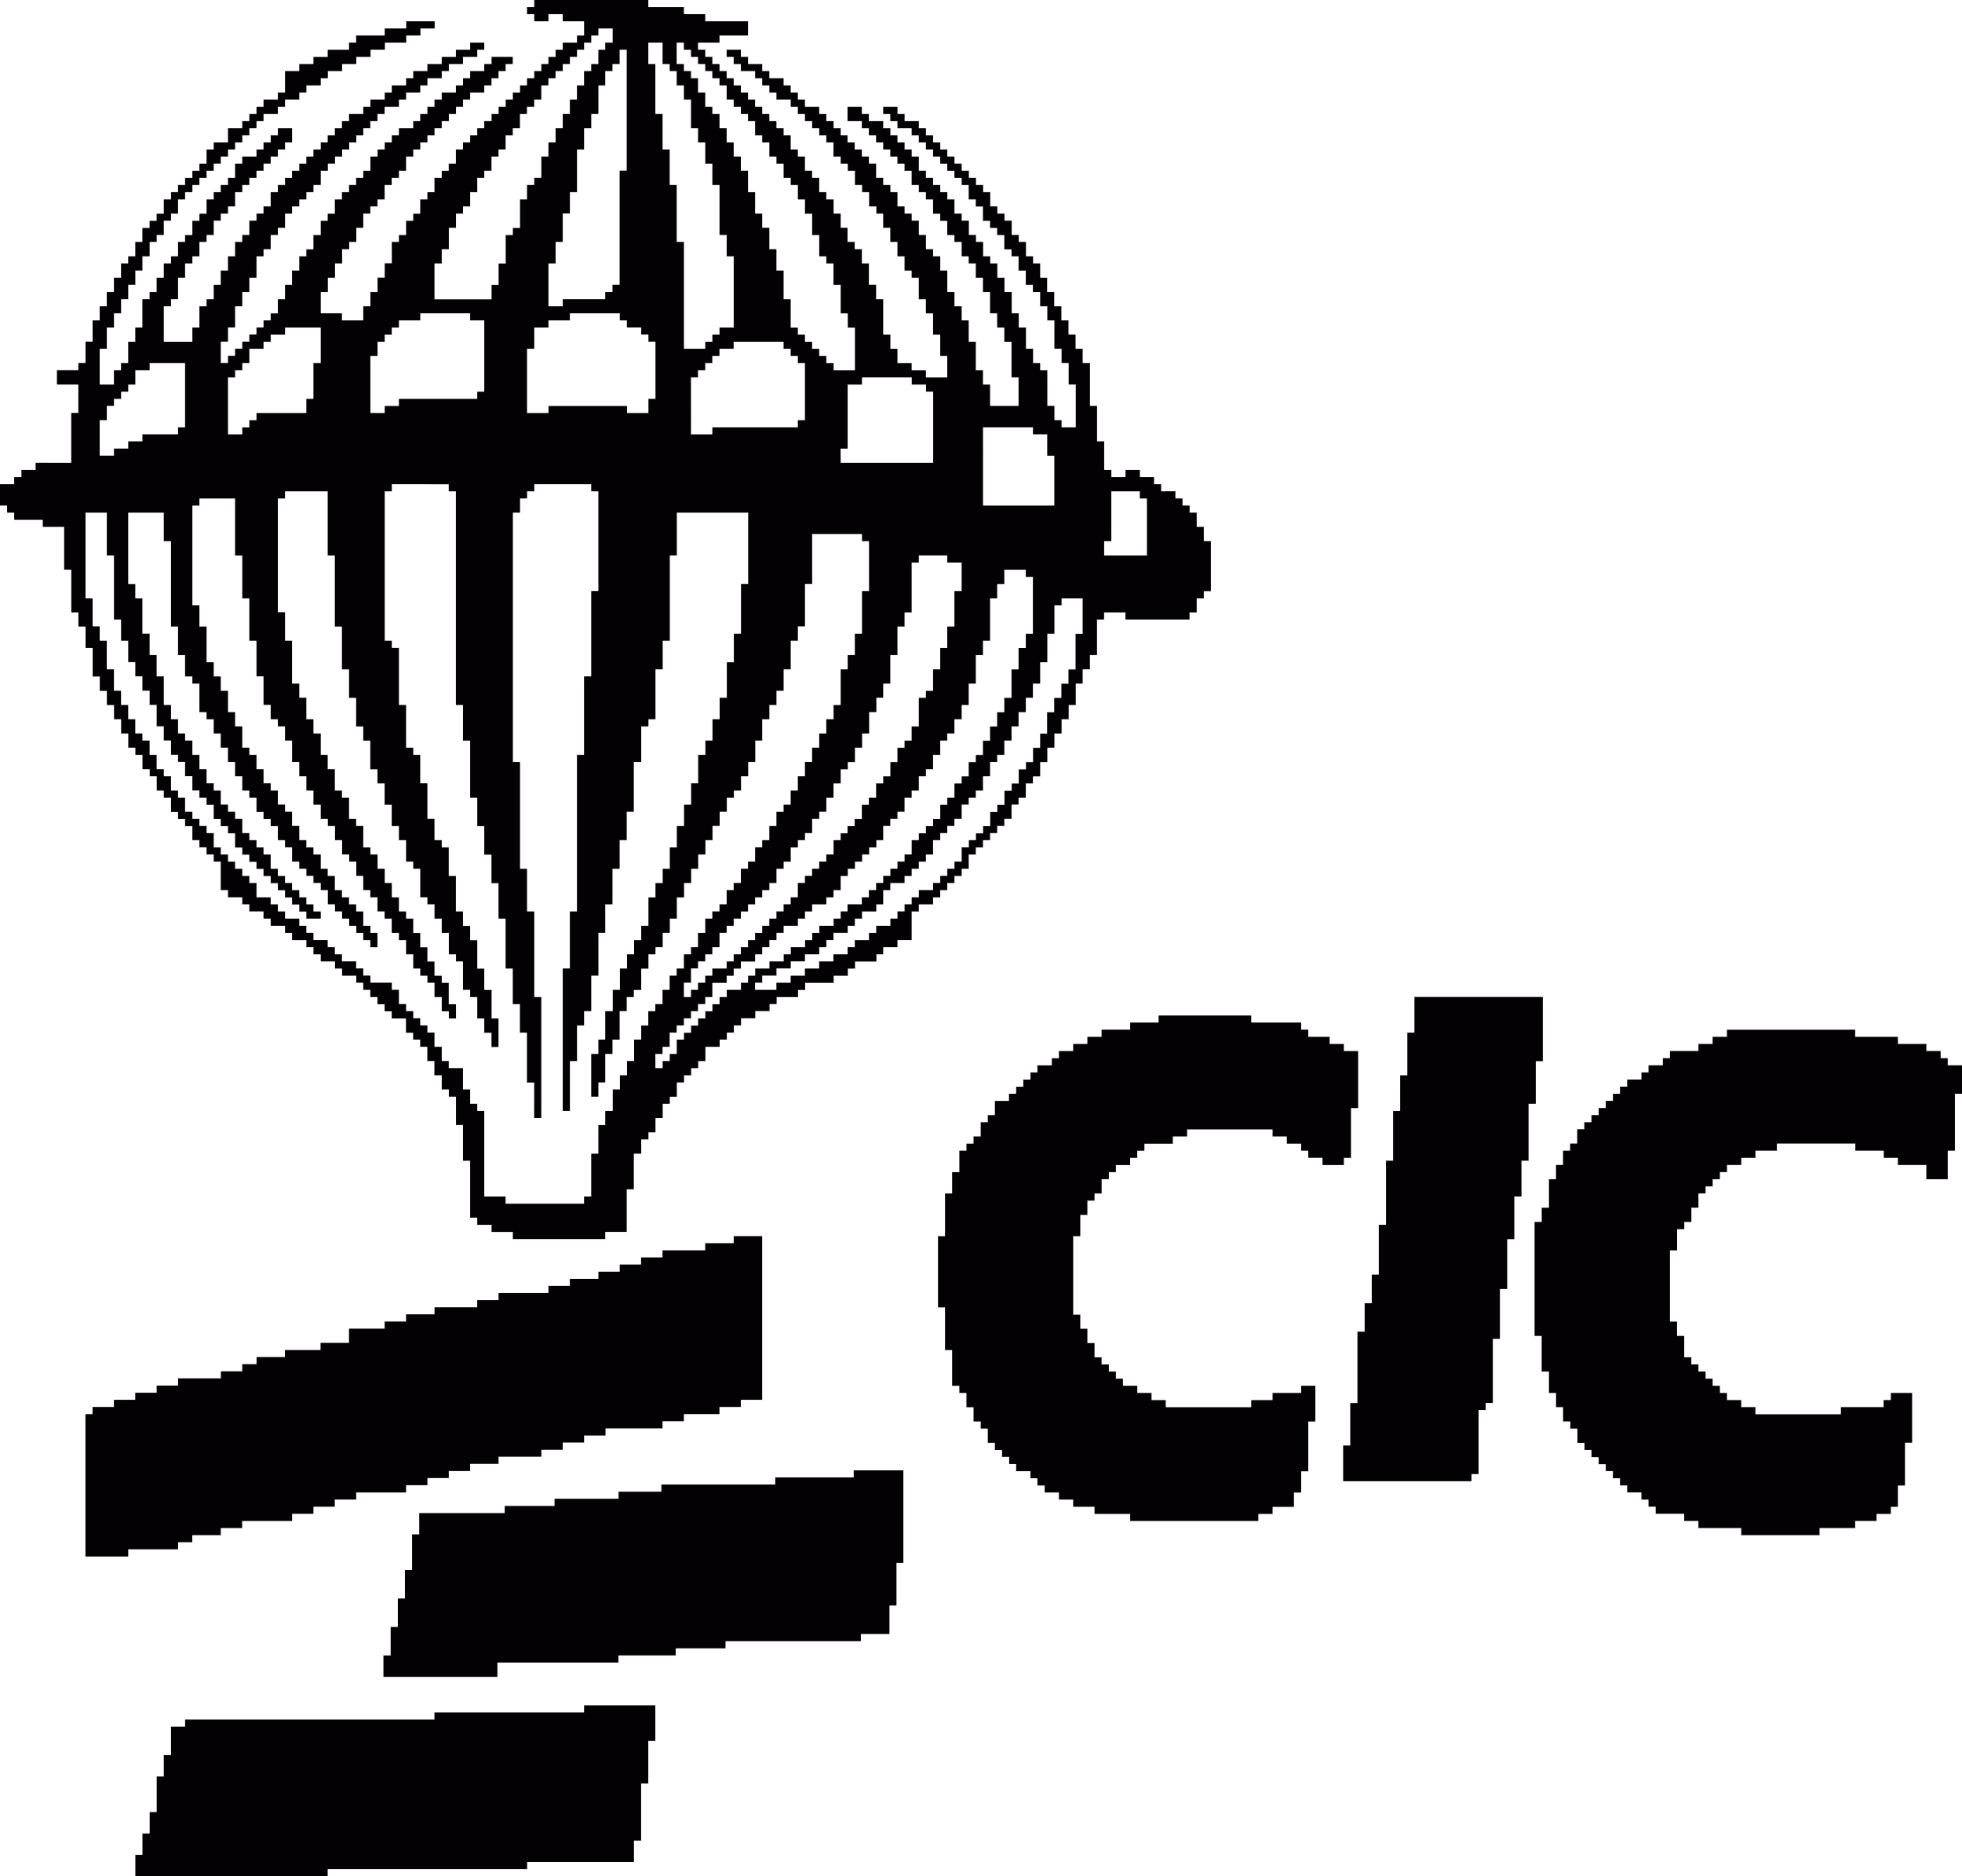
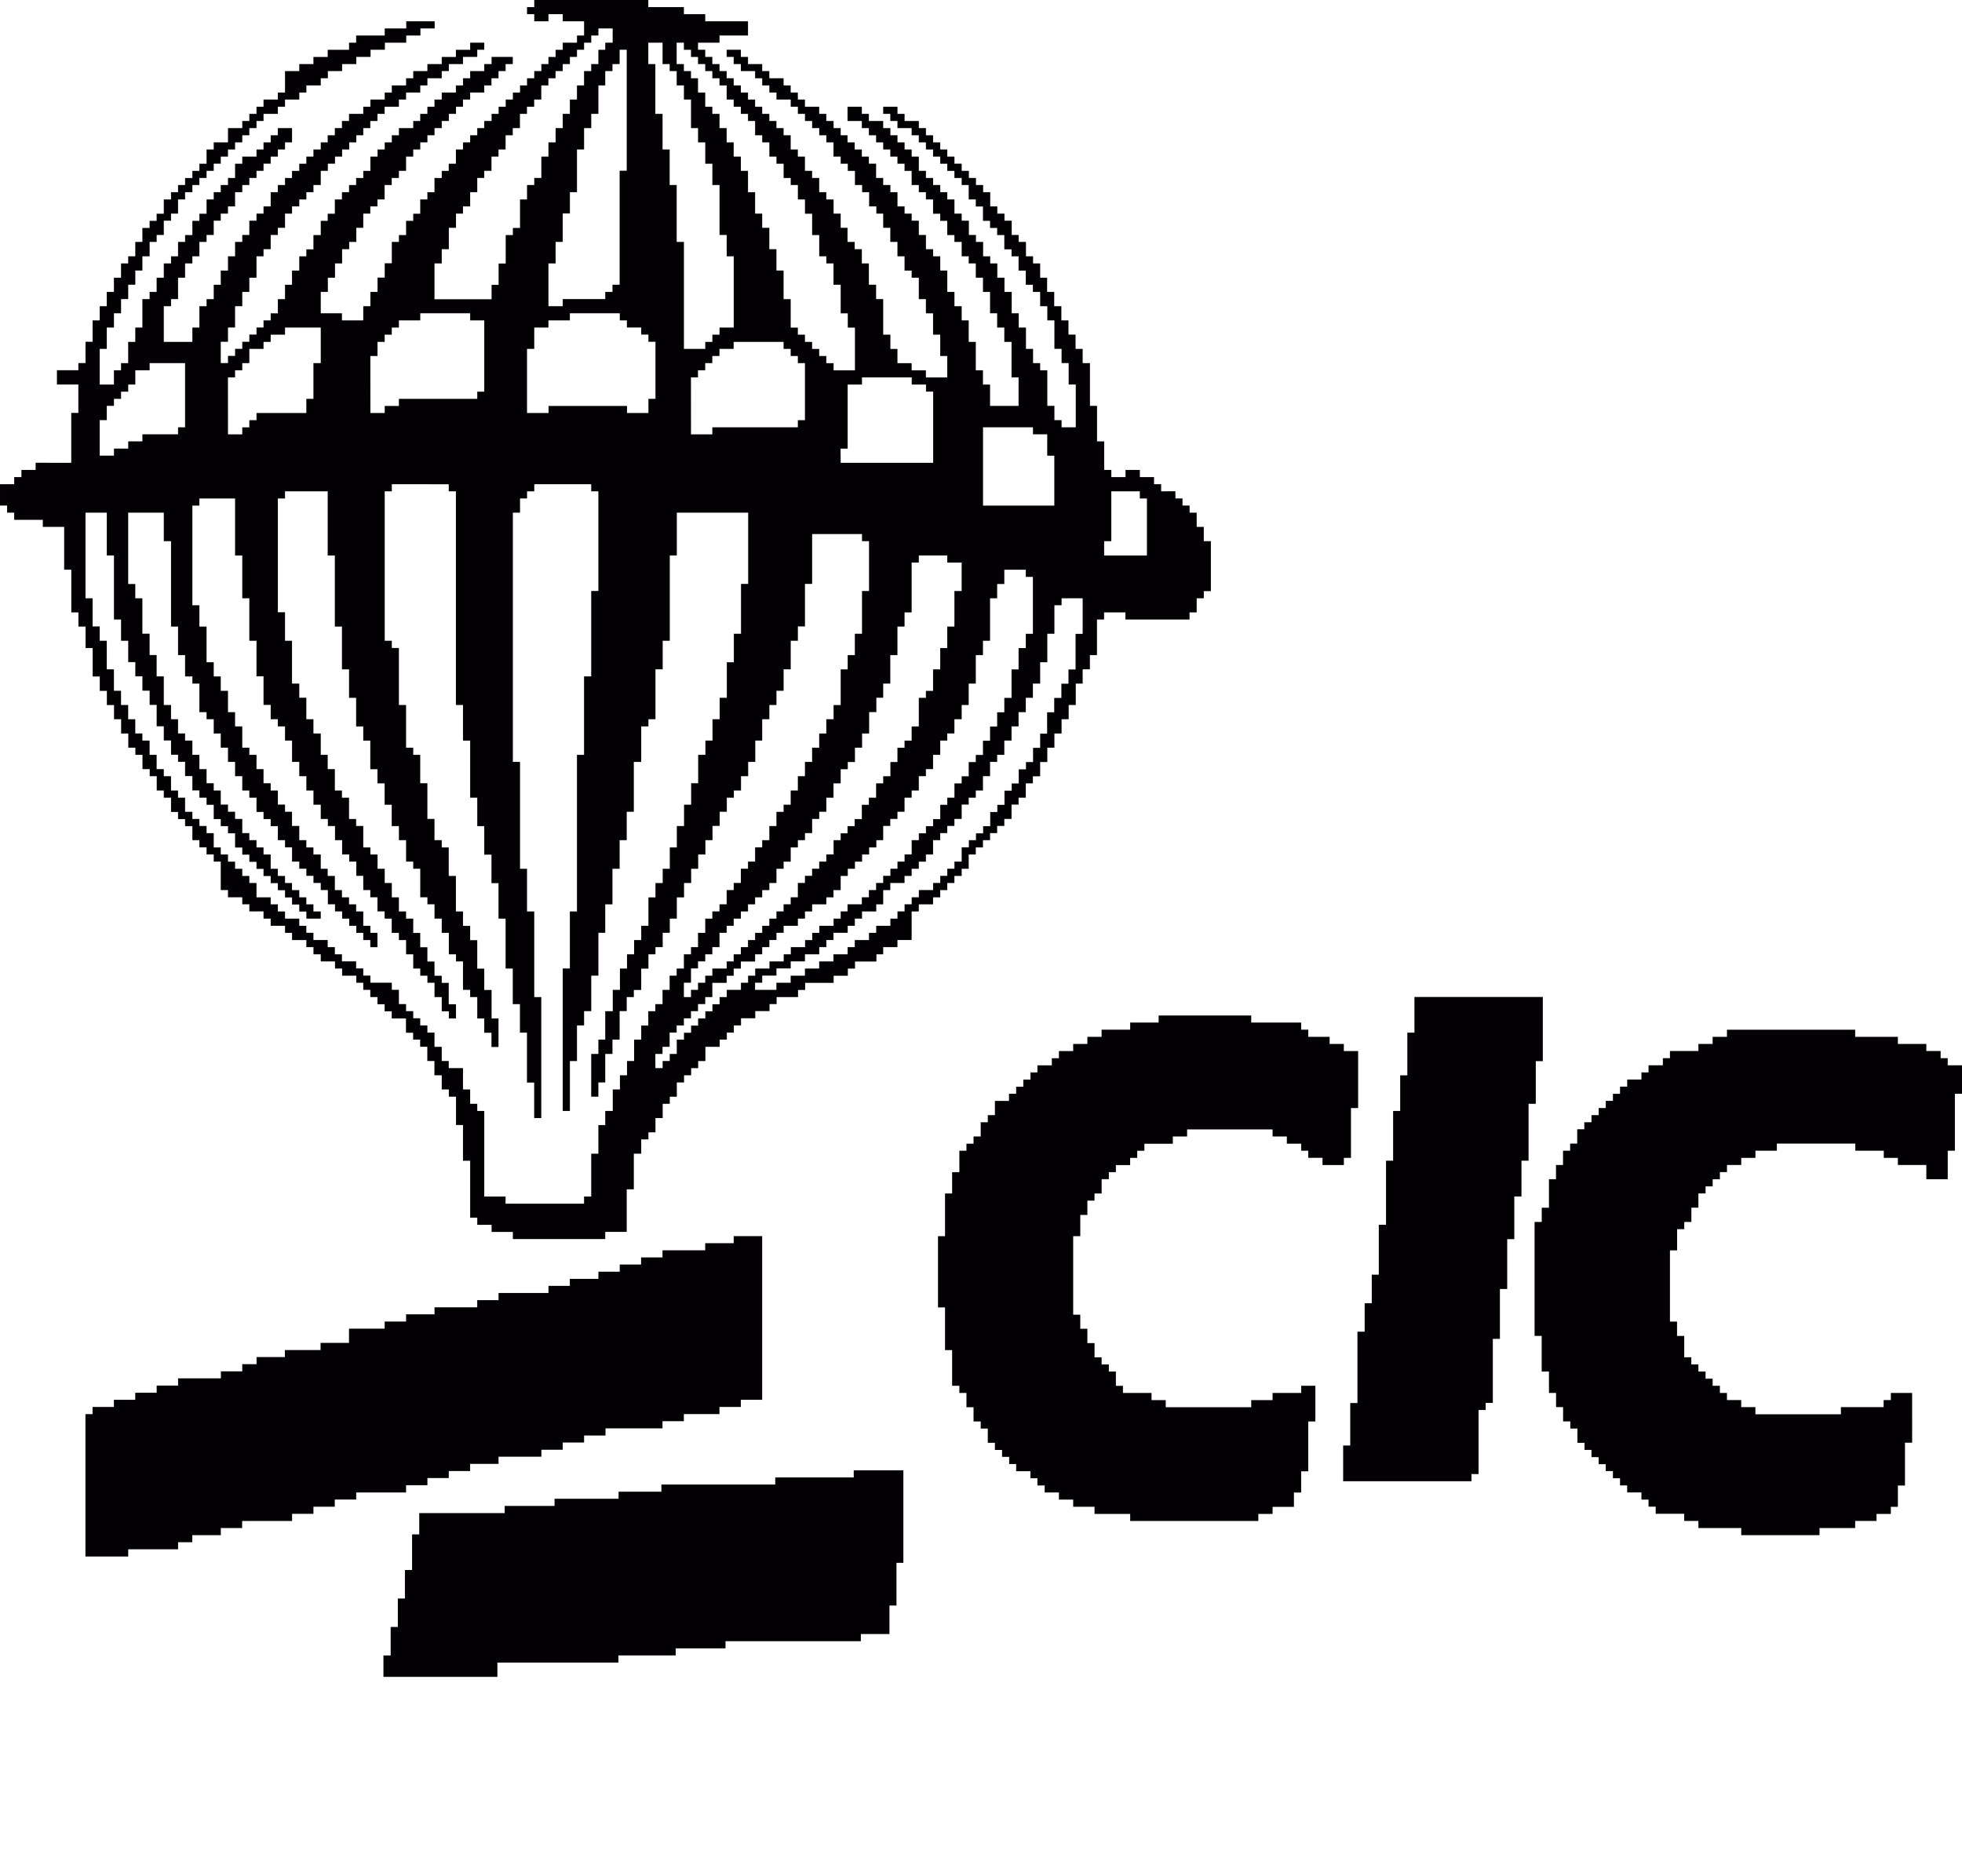
<svg xmlns="http://www.w3.org/2000/svg" width="60" height="57.39" viewBox="0 0 60 57.39">
  <g id="Grupo_1626" data-name="Grupo 1626" transform="translate(0 28)">
    <g id="Grupo_1619" data-name="Grupo 1619" transform="translate(46.929 3.498)">
      <path id="Trazado_37194" data-name="Trazado 37194" d="M3.143,0V.217H2.705V.434H2.27V.651H1.4V.87H1.183v.217H.745v.219H.528v.217H.092v.217H-.127V1.96H-.344v.215H-.563v.219H-.78v.219H-1V2.83h-.219v.215h-.217v.438h-.217V3.7H-1.87v.438h-.215v.434H-2.3v.872h-.221v.436H-2.74V9.366h.217v1.089H-2.3v.655h.217v.434h.215v.436h.221V12.2h.217v.436h.217v.217H-1v.221H-.78v.215h.217V13.5h.219v.219h.217v.219H.092v.215H.528v.219H.745v.217H.964v.217h.872v.219H2.27v.217h1.31v.219H5.974v-.219H7.064v-.217h.653V14.81h.438v-.217H8.37v-.651h.217v-1.31h.219V11.11H8.155v.217H7.934v.217H6.628v.219H4.013v-.219H3.579v-.217H3.143V11.11H2.927v-.219H2.705v-.217H2.489v-.219H2.27v-.219H2.053v-.217H1.836V9.366H1.617V8.928H1.4V6.749h.219V6.1h.219V5.879h.217V5.443H2.27V5.007h.219V4.791h.217V4.572h.221V4.355h.217V4.138h.436V3.919h.434V3.7h.655V3.483h2.4V3.7h.87v.219H8.37v.219h.87v.434h.655V3.7h.219V1.96h.217V1.087H9.894V.87H9.678V.651H9.24V.434H8.37V.217H7.064V0Z" transform="translate(2.74)" fill="#030103" />
    </g>
    <g id="Grupo_1620" data-name="Grupo 1620" transform="translate(0 -28)">
      <path id="Trazado_37195" data-name="Trazado 37195" d="M8.729,0V.217H8.508V.434h.221V.651h.434V.434H9.6V.651h.653v.436h-.217v.219H9.6v.217H9.382v.219H9.163V1.96H8.946v.215H8.729v.219H8.508v.219H8.294V2.83H8.075v.215H7.856v.221H7.639v.217H7.424V3.7H7.2v.219H6.986v.219H6.769v.217H6.55v.217H6.333v.436H6.114v.219H5.9v.217H5.678v.436H5.461V6.1H5.242v.438H5.028v.217H4.809v.436H4.59V7.4H4.373v.653H4.156v.438H3.937V8.93H3.718v.436H3.5V9.8H2.848V9.583H2.2V8.93h.217V8.495h.219V8.057h.217V7.623h.217V7.4h.217V6.968H3.5V6.534h.215V6.313h.219V6.1h.219V5.66h.217V5.443H4.59V5.226h.219V4.791h.219V4.572h.215V4.355h.219V4.138h.217V3.919H5.9V3.7h.217V3.483h.219V3.266H6.55V3.045h.219V2.83H7.2V2.613h.221V2.394h.215V2.175h.217V1.96h.219V1.741H7.424V1.96H7.2v.215H6.769v.219H6.55v.219H6.333V2.83H5.9v.215H5.678v.221H5.461v.217H5.242V3.7H5.028v.219H4.59v.219H4.373v.217H4.156v.217H3.937v.219H3.718v.436H3.5v.217H3.282V5.66H3.065v.219H2.848V6.1H2.631v.438H2.412v.217H2.2v.436H1.976v.436H1.759V7.84H1.543v.436H1.321v.434H1.107v.44H.888v.434H.669V9.8H.45v.217H.235v.217H.016v.221H-.2v.215H-.42v.217H-.637v.219H-.858v-.651h.221v-.438H-.42V9.366H-.2V8.93H.016V8.495H.235V7.84H.45V7.623H.669V7.187H.888V6.968h.219V6.534h.215V6.313h.221V6.1h.217V5.879h.217V5.66H2.2V5.226h.217V5.007h.219V4.791h.217V4.572h.217V4.355h.217V4.138H3.5V3.919h.215V3.7h.219V3.483h.219V3.266H4.59V3.045h.219V2.83h.434V2.613h.219V2.394H5.9V2.175h.217V1.96H6.55V1.741h.436V1.522H7.2V1.306H6.769v.217H6.333v.219H5.9V1.96H5.461v.215H5.028v.219H4.809v.219H4.373V2.83H4.156v.215H3.718v.221H3.5v.217H3.065V3.7H2.848v.219H2.631v.219H2.412v.217H2.2v.217H1.976v.219H1.759v.217H1.543v.219H1.321v.217H1.107V5.66H.888v.219H.669v.434H.45v.221H.235v.217H.016v.436H-.2V7.4H-.42V7.84H-.637v.436H-.858v.434h-.215v.44h-.219v.217h-.219v.653h-.215v.438H-2.6V9.366h.221V9.149h.215V8.495h.215V8.057h.223V7.84h.215V7.4h.219V7.187h.219V6.751h.215V6.534h.221V6.313H-.42V5.879H-.2V5.66H.016V5.443H.235V5.226H.45V5.007H.669V4.791H.888V4.572h.219V4.355h.215V3.919H.888v.219H.669v.217H.45v.217H.235v.219H-.2v.217H-.42v.436H-.637V5.66H-.858v.219h-.215V6.1h-.219v.438h-.219v.217h-.215v.436h-.223V7.4h-.215V7.84h-.215v.217H-2.6v.438h-.219V8.93h-.215v.219h-.221v.87h-.217v.438h-.217v.651h-.219v.219h-.217v.436H-4.56V10.672h.217v-.653h.219V9.583h.217V9.149h.219v-.44h.217V8.276h.217V7.84h.221V7.4h.215V7.187H-2.6V6.751h.221V6.534h.215V6.1h.215V5.879h.223V5.66h.215V5.443h.219V5.226h.219V5.007h.215V4.791h.221V4.572H-.42V4.355H-.2V4.138H.016V3.919H.235V3.7H.45V3.483H.888V3.266h.219V3.045h.436V2.83h.217V2.613H2.2V2.394h.217V2.175h.436V1.96h.434V1.741h.436V1.522h.438V1.306h.653V1.087h.434V.87h.436V.651h-.87V.87H4.156v.217H3.282v.219H3.065v.217H2.412v.219H1.976V1.96H1.543v.215H1.107V2.83H.888v.215H.45v.221H.235v.217H.016V3.7H-.2v.219H-.637v.436h-.436v.217h-.219v.436h-.219v.219h-.215v.217h-.223V5.66h-.215v.219h-.215V6.1H-2.6v.438h-.219v.217h-.215v.217h-.221V7.4h-.217V7.84h-.217v.217h-.219v.438h-.217V8.93h-.219v.436H-4.56V9.8h-.217v.655h-.217v.651h-.219v.219h-.655v.436h.655v.87H-5.43v1.525H-6.52v.219h-.434v.219h-.221v.217h-.434v.653h.217v.217h.217V15.9H-6.3v.217h.653v1.308h.219v1.308h.217v.434h.219v.655h.217v.87h.217v.44h.217v.434h.219V22h.217v.436h.219v.434h.217v.219h.217v.438h.221v.215h.215v.438H-2.6V24.4h.221v.436h.215v.219h.215v.215h.223V25.7h.215v.219h.219v.217h.219v.219h.215v.87h.221v.221H-.2v.215H.016v.217H.45V28.1H.669v.219h.438v.215h.215v.221h.438v.217h.217v.219H2.2v.217h.436v.217h.217v.219h.434v.217H3.5v.217h.215V30.5h.219v.219h.219v.215h.217v.219h.436v.438h.219V31.8h.215v.219h.219v.436h.217v.436H5.9v.434h.217v.221h.219v.867H6.55v1.093h.219v1.741h.217v.219h.438v.217h.651V37.9H10.9v-.219h.657V36.379h.217V35.29H12v-.438h.221v-.215h.215V34.2h.221v-.436h.217v-.217h.215v-.436h.221v-.219h.217v-.219h.215v-.217h.221V32.02h.436V31.8h.219v-.215h.215v-.219h.219v-.219h.436v-.219h.436v-.215h.217V30.5h.655v-.219h.217v-.217h.872v-.217h.434v-.219h.219v-.217h.655V29.19H19.4v-.219h.436v-.217h.434V27.88h.219v-.217h.436v-.215h.219v-.221h.215V27.01h.219v-.217H21.8v-.219h.215v-.436h.217v-.217h.219V25.7h.217v-.217h.217v-.219h.219v-.215h.221v-.438h.215V24.4h.221v-.438h.217v-.217H24.2v-.436h.219V22.87h.217v-.434h.219V22h.217v-.436h.217V20.91H25.5v-.436h.221v-.436h.217V18.95h.217v-.217h.653v.217h1.96v-.217h.219V18.3h.217v-.219h.217V16.553h-.217v-.436h-.217v-.436H28.77v-.217h-.217v-.217h-.217v-.219H27.9v-.217h-.217v-.217h-.434v-.219h-.438v.219h-.434v-.219h-.219V13.5H25.94V12.415h-.217V11.108H25.5v-.436h-.217v-.436h-.217V9.8h-.217V9.366h-.219V8.93h-.217V8.495H24.2V8.057h-.217V7.84h-.217V7.4h-.221V7.187h-.215V6.751h-.221V6.534h-.219V6.313h-.217V5.879h-.217V5.66h-.219V5.443h-.217V5.226H21.8V5.007h-.221V4.791h-.219V4.572h-.215V4.355h-.219V4.138h-.219V3.919h-.217V3.7h-.436V3.483h-.217V3.266H19.4v.217h.217V3.7h.219v.219h.434v.219h.219v.217h.217v.217h.219v.219h.219v.217h.215v.219h.219v.217H21.8V5.66h.215V6.1h.217v.217h.219v.438h.217v.217h.217v.219h.219v.436h.221V7.84h.215v.436h.221v.434h.217V8.93H24.2v.436h.219V9.8h.217v.87h.219v.436h.217v.655h.217V13.07h-.434v-.219h-.219v-.436h-.217V11.327H24.2v-.219h-.217v-.436h-.217v-.653h-.221V9.583h-.215V8.93h-.221V8.495h-.219V8.057h-.217V7.84h-.217V7.4h-.219V7.187h-.217V6.751H21.8V6.534h-.221V6.1h-.219V5.879h-.215V5.66h-.219V5.443h-.219V5.226h-.217V4.791h-.219V4.572h-.217V4.355h-.217V4.138H19.62V3.919H19.4V3.7h-.438V3.483h-.215V3.266h-.438V3.7h.438v.219h.215v.219h.221v.217H19.4v.217h.217v.219h.219v.217h.217v.219h.217V5.66h.219v.219h.217V6.1h.219v.438h.219v.217h.215v.436h.219V7.4H21.8V7.84h.215v.217h.217v.438h.219V8.93h.217v.653h.217v.436h.219v.438h.221v1.087h.215v.872h-.872v-.653h-.217v-.436h-.219v-.87h-.217V9.8H21.8V9.366h-.221V8.93h-.219V8.276h-.215V7.84h-.219V7.623h-.219V7.187h-.217V6.751h-.219V6.534h-.217V6.313h-.217V5.879H19.62V5.66H19.4V5.443h-.217V5.007h-.221V4.791h-.215V4.572h-.219V4.355h-.219V4.138H18.1V3.919h-.217V3.7H17.66V3.483h-.217V3.266h-.436V3.045H16.79V2.83h-.219V2.613h-.217V2.394h-.436V2.175H15.7V1.96h-.434V1.741h-.219V1.522h-.434v.219h.215V1.96h.219v.215h.436v.219H15.7v.219h.219V2.83h.217v.215h.436v.221h.219v.217h.217V3.7h.219v.219h.217v.219h.217v.217h.219v.436H18.1v.217h.217v.219h.219V5.66h.219v.219h.215v.434h.221v.221H19.4v.434h.217V7.4h.219V7.84h.217v.436h.217v.219h.219v.655h.217v.434h.219v.653h.219v.653h.215v.655h-.653v-.217h-.436v-.219h-.434v-.436H19.62v-.436H19.4V9.149h-.217v-.44h-.221V8.057h-.215V7.623h-.219V7.4h-.219V6.968H18.1V6.534h-.217V6.1H17.66V5.879h-.217V5.443h-.217V5.226h-.219V4.791H16.79V4.572h-.219V4.138h-.217V3.919h-.219V3.7h-.217V3.483H15.7V3.266h-.217V3.045h-.217V2.83h-.219V2.613h-.219V2.394h-.215V2.175h-.219V1.96h-.219V1.741h-.217V1.522h-.221V1.306h.657V1.087h.872V.651H13.958V.434h-.653V.217H12.217V0ZM5.678,8.057H5.9V7.623h.217V6.968h.219V6.534H6.55V6.313h.219V5.879h.217V5.443H7.2V5.226h.221V4.791h.215V4.572h.217V4.138h.219V3.919h.219V3.483h.215V3.266h.221V3.045h.217V2.613h.217V2.394h.219V2.175H9.6V1.96h.219V1.741h.217V1.522h.217V1.306h.219V1.087h.219V.87h.436v.436H10.9v.217H10.69V1.96h-.219v.215h-.219v.438h-.217v.432H9.818v.438H9.6v.436H9.382v.436H9.163v.436H8.946v.653H8.729V5.66H8.508V6.1H8.294v.872H8.075v.219H7.856v.87H7.639v.653H7.424v.44H5.678Zm7.406-6.751h.221v.217h.217v.219h.215V1.96h.221v.215h.217v.219h.219v.219h.219v.432h.215v.221h.219v.217h.219V3.7h.217v.438H15.7v.217h.219v.436h.217v.217h.219v.436h.217V5.66h.219V6.1h.217v.438h.219v.653h.217V7.84h.217v.217h.219v.653H18.1v.874h.217v.436h.219v1.308h-.653v-.219H17.66v-.219h-.217v-.217h-.217v-.215h-.219v-.221H16.79v-.217h-.219v-.87h-.217V8.276h-.219V7.623h-.217V6.968H15.7V6.534h-.217V5.879h-.217V5.226h-.219V4.791h-.219V4.355h-.215V3.919h-.219V3.483h-.219V3.266h-.217V2.83h-.221V2.394h-.215V2.175h-.217V1.96h-.221Zm-.867,0h.436V1.96h.217v.215h.215v.438h.221v.432h.217v.874h.215v.436h.221v.653h.217V5.66h.219V7.187h.219V7.84h.215v2.179h-.434v.217h-.219v.221h-.217v.215h-.653V7.4h-.221V5.66h-.215V4.572h-.217V3.483h-.221V1.96h-.215ZM9.163,8.057h.219V7.4H9.6v-.87h.219V5.879h.217V4.572h.217V3.919h.219V3.483h.219v-.87H10.9V2.175h.221V1.96h.219V1.522h.217v3.7h-.217V8.709h-.219V8.93H10.9v.219H9.6v.217H9.163Zm-.655,2.615h.221v-.653h.434V9.8h.655V9.583h1.527V9.8h.217v.217H12v.217h.221v.221h.215V12.2h-.215v.434h-.655v-.217h-2.4v.217H8.508Zm-4.791.217h.219v-.432h.219v-.221h.217v-.217H4.59V9.8h.653V9.583H6.769V9.8H7.2V11.98H6.986V12.2H4.59v.217H4.156v.217H3.718Zm-4.355.655H-.42v-.217H-.2v-.219H.016v-.436H.45v-.215H.669v-.221h.438v-.217H2.2v1.089H1.976V12.2H1.759v.434H.235v.219H.016v.219H-.2v.215H-.637Zm14.159,0h.215v-.217h.221v-.219h.217v-.219h.219v-.217h.434v-.215h1.527v.215h.217v.217h.219v.219h.217v1.744H16.79v.219H14.175v.215h-.653ZM-4.56,12.851h.217v-.436h.219V12.2h.217V11.98h.219v-.217h.217v-.436h.438v-.219h1.084V13.07h-.215v.215H-3.254V13.5h-.434v.221h-.436v.217H-4.56Zm22.656.872h.217v-1.96h.438v-.219h1.522v.219h.436v.217h.219v2.177H18.1Zm4.357-.653h1.527v.215h.436v.655h.217v1.525H22.453ZM8.075,15.681h.219v-.434h.215v-.219h.221v-.217h1.741v.217h.219v3.049h-.219v2.613h-.219v2.4h-.217V27.88H9.818v1.744H9.6v4.359h.219V32.456h.217V31.367h.217v-.438h.219V29.843h.219v-1.31H10.9v-.87h.221V26.574h.219V25.7h.217v-.87h.217V23.306H12V22.22h.221V22h.215V20.474h.221V19.6h.217V16.991h.215v-1.31h2.182v2.179h-.219v1.525h-.219v.872h-.215v1.087h-.219V22h-.219v.653h-.217v.436h-.221v.87h-.215v.655h-.217v.653h-.221v.655h-.215v.653h-.217v.436h-.221v.438h-.215v.87H12v.436h-.217v.436h-.217v.434h-.217v.653h-.219v.653H10.9V31.8H10.69v.438h-.219v1.308h.219v-.436H10.9v-.872h.221V31.8h.219v-.872h.217V30.5h.217v-.219H12v-.653h.221V29.19h.215v-.219h.221v-.438h.217V28.1h.215v-.651h.221V27.01h.217v-.436h.215v-.436h.221V25.7h.217v-.436h.219v-.434h.219V24.4h.215V24.18h.219v-.438h.219v-.436h.217v-.653H15.7V22h.219v-.436h.217v-.434h.219v-.657h.217V19.6h.219v-.438h.217V17.861h.219V16.336h1.525v.217h.215v1.525h-.215v1.308h-.219v.653h-.219v.436H18.1v1.091h-.217V22H17.66v.436h-.217v.434h-.217v.436h-.219v.436H16.79v.438h-.219v.434h-.217v.219h-.219v.434h-.217V25.7H15.7v.219h-.217v.436h-.217v.217h-.219v.436h-.219v.217h-.215v.436h-.219v.217h-.219V28.1h-.217v.434h-.221v.438h-.215v.219h-.217v.434h-.221v.219h-.215v.434h-.217v.438h-.221v.215h-.215v.438H12V31.8h-.217v.655h-.217v.436h-.217v.434h-.219v.657H10.9v.432H10.69v.876h-.219V36.6h-.219v.219h-2.4V36.6H7.2V33.982H6.986v-.219H6.769v-.438H6.55v-.653H6.114v-.217H5.9V32.02H5.678v-.434H5.461v-.219H5.242v-.219H5.028v-.219H4.809v-.215H4.59v-.438H4.373v-.217H3.718v-.217H3.5v-.219H3.282v-.217H2.848V29.19H2.631v-.219H2.412v-.217H1.976v-.221H1.759v-.215H1.543V28.1H1.107V27.88H.888v-.217H.669v-.215H.235V27.01H.016v-.217H-.2v-.219H-.42v-.217H-.637v-.219H-.858v-.217h-.215v-.436h-.219v-.219h-.219v-.215h-.215v-.219h-.223V24.4h-.215V24.18h-.215v-.438H-2.6v-.215h-.219v-.438h-.215v-.436h-.221v-.217h-.217V22h-.217v-.436h-.219v-.434h-.217v-.657h-.219V19.6H-4.56v-.438h-.217V18.3h-.217V15.681h.651v1.31h.219V18.95h.217V19.6h.219v.653h.217v.434h.217v.44h.221v.434h.215v.655H-2.6v.434h.221v.436h.215v.217h.215v.436h.223v.438h.215V24.4h.219v.217h.219v.438h.215v.215h.221v.219H-.42v.436H-.2v.217H.016v.219H.235v.217H.45v.219H.669v.217H.888v.217h.219v.221h.215v.215h.221v.217h.217V28.1H2.2V27.88H1.976v-.217H1.759v-.215H1.543v-.221H1.321V27.01H1.107v-.217H.888v-.219H.669v-.436H.45v-.217H.235V25.7H.016v-.217H-.2v-.434H-.42v-.219H-.637v-.219H-.858V24.18h-.215v-.221h-.219v-.432h-.219v-.438h-.215v-.436h-.223v-.217h-.215V22h-.215v-.436H-2.6v-.874h-.219v-.653h-.215v-.653h-.221V18.3h-.217v-.436h-.217V15.681H-2.6v.872h.221v2.613h.215v.872h.215v.653h.223v.219h.215v.874h.219V22h.219v.436h.215v.434h.221v.436H-.42v.436H-.2v.438H.016V24.4H.235v.436H.45v.219H.669v.215H.888V25.7h.219v.219h.215v.436h.221v.217h.217v.219h.217v.217H2.2v.217h.217v.436h.219v.217h.217V28.1h.217v.219h.217v.215H3.5v.221h.215v.217h.219v-.438H3.718v-.215H3.5V27.88H3.282v-.217H3.065v-.215H2.848v-.221H2.631v-.434H2.412v-.219H2.2v-.436H1.976v-.217H1.759V25.7H1.543v-.436H1.321v-.434H1.107v-.219H.888V24.18H.669v-.221H.45v-.432H.235v-.438H.016V22.87H-.2V22.22H-.42v-.436H-.637v-.653H-.858v-.44h-.215v-.434h-.219V19.166h-.219v-.653h-.215V15.465h.215v-.217H-.42v1.744H-.2V18.3H.016V19.6H.235v1.087H.45v.874H.669V22H.888v.219h.219v.434h.215v.653h.221v.436h.217v.438h.217v.434H2.2v.438h.217v.215h.219V25.7h.217v.436h.217v.219h.217v.436H3.5v.434h.215v.221h.219v.432h.219V28.1h.217v.434H4.59v.221h.219v.436h.219v.434h.215v.219h.219v.217h.217V30.5H5.9v.434h.217v.219h.219v-.434H6.114v-.655H5.9v-.217H5.678v-.436H5.461v-.436H5.242v-.438H5.028V28.1H4.809V27.88H4.59v-.432H4.373V27.01H4.156v-.436H3.937v-.436H3.718v-.217H3.5v-.655H3.282v-.215H3.065V24.4H2.848V24.18H2.631v-.653H2.412v-.438H2.2v-.653H1.976V22H1.759v-.657H1.543V20.91H1.321V19.6H1.107v-.872H.888V15.248h.219v-.219H2.412v1.963h.219v2.175h.217v1.308h.217v.87h.217v.876H3.5v.434h.215v.874h.219v.432h.219v.655h.217v.653H4.59V25.7h.219v.655h.219v.217h.215v.874h.219v.215h.217V28.1H5.9v.434h.217v.657h.219v.217H6.55v.87h.219V30.5h.217v.653H7.2v.438h.221v.434h.215v-.872H7.424v-.872H7.2v-.653H6.986v-.87H6.769v-.436H6.55V27.88H6.333V26.793H6.114v-.872H5.9V25.7H5.678v-.651H5.461V23.959H5.242v-.87H5.028V22.87H4.809V21.565H4.59V19.821H4.373V19.6H4.156V15.029h.217v-.217H6.114v.217h.219v6.536H6.55v1.089h.219V24.4h.217v.87H7.2v.872h.221v.872h.215V28.1h.217v1.525h.219v1.091h.219v.872h.215v1.525h.221V34.2h.217V30.5H8.729V27.88H8.508V26.574H8.294V23.306H8.075Zm18.082.872h.219V15.029h.872v.219h.217v1.744H26.157ZM13.305,30.059h.217v-.436h.215v-.217h.221V29.19h.217v-.219h.219v-.438h.219v-.215h.215V28.1h.219V27.88h.219v-.217h.217v-.215H15.7v-.221h.219V27.01h.217v-.436h.219v-.217h.217v-.436h.219V25.7h.217v-.217h.219v-.434h.217v-.219h.217V24.4h.219v-.438H18.1v-.432h.217v-.221h.219V22.87h.219v-.434h.215v-.653h.221v-.44H19.4V20.91h.217v-.872h.219v-.872h.217v-.434h.217V17.208h.219v-.217h.87v.217h.44v.87h-.221v1.089h-.219v.655h-.215v.653h-.219v.657h-.219v.213h-.217v.876h-.219v.434h-.217v.217h-.217v.436H19.62v.436H19.4v.217h-.217V24.4h-.221v.217h-.215v.438h-.219v.215h-.219v.219H18.1V25.7h-.217v.436H17.66v.219h-.217v.217h-.217v.219h-.219v.217H16.79v.438h-.219v.215h-.217v.217h-.219V28.1h-.217v.219H15.7v.215h-.217v.221h-.217v.217h-.219v.219h-.219v.217h-.215v.217h-.438v.219h-.217v.217h-.221v.217h-.215V30.5h-.217Zm-.874,2.179h.221V32.02h.217v-.434h.215v-.219h.221v-.219h.217v-.219h.215v-.215h.221V30.5h.217v-.436h.438v-.217h.215v-.219h.219v-.217h.436V29.19H15.7v-.219h.219v-.217h.217v-.221h.219v-.215h.436V28.1h.217V27.88h.219v-.217h.434v-.215h.219v-.221H18.1v-.434h.217v-.219h.219v-.217h.219v-.219h.215v-.217h.221V25.7H19.4v-.436h.217v-.215h.219v-.219h.217V24.4h.217V24.18h.219v-.438h.217v-.215h.219v-.438h.219v-.436h.215v-.217h.219V22H21.8v-.436h.215V20.91h.217v-.872h.219V19.6h.217V18.3h.217v-.436h.219v-.436h.657v.219h.217v1.741h-.217v.436h-.221v.653h-.215v.87h-.221v.44h-.219v.436h-.217v.434h-.217v.436h-.219v.217h-.217v.436H21.8v.217h-.221V24.4h-.219v.217h-.215v.438h-.219v.215h-.219v.219h-.217V25.7h-.219v.436h-.217v.219h-.217v.217H19.62v.219H19.4v.217h-.217v.217h-.221v.221h-.215v.215h-.438v.217H18.1V28.1h-.217v.219h-.436v.215h-.217v.221h-.219v.217h-.436v.219h-.217v.217h-.436v.217h-.436v.219h-.217v.217h-.219v.217h-.434V30.5h-.219v.219h-.219v.215h-.217v.219h-.221v.219h-.215v.219h-.217V31.8h-.221v.438h-.215v.217h-.217v.217h-.221Zm3.051-2.179H15.7v-.217h.436v-.219h.436v-.217h.436V29.19h.436v-.219h.217v-.217h.219v-.221h.434v-.215h.219V28.1h.219V27.88h.436v-.217H19.4v-.436h.217V27.01h.436v-.217h.217v-.219h.219v-.217h.217v-.219h.219V25.7h.219v-.217h.215v-.219h.219v-.215H21.8v-.438h.215V24.4h.217V24.18h.219v-.438h.217v-.436h.217v-.217h.219v-.436h.221V22.22h.215v-.436h.221v-.44h.217V20.91H24.2v-.653h.219v-.872h.217v-.872h.219V18.3H25.5v1.089h-.217v1.089h-.217v.436h-.217v.434h-.219v.44h-.217v.653H24.2v.434h-.217v.436h-.217v.221h-.221v.432h-.215v.221h-.221v.434h-.219v.219h-.217v.434h-.217v.219h-.219V25.7h-.217v.219H21.8v.436h-.221v.217h-.219v.219h-.215v.217h-.219v.217h-.436v.221h-.219v.215h-.217v.217h-.217V28.1H19.62v.219h-.434v.215h-.221v.221h-.434v.217h-.219v.219h-.434v.217h-.436v.217h-.436v.219h-.436v.217h-.436v.217h-.653Z" transform="translate(7.609)" fill="#030103" />
    </g>
    <g id="Grupo_1621" data-name="Grupo 1621" transform="translate(2.614 9.81)">
      <path id="Trazado_37196" data-name="Trazado 37196" d="M10.591.116H9.72V.333H8.414V.552H7.759V.769H7.106V.988H6.454v.219H5.58v.215H4.927v.217H3.4v.219H2.748v.219H1.442v.215H.572v.221H-.083v.217H-1.173v.436h-.87v.219H-3.134V3.6H-4v.217h-.438v.219h-.653v.215H-6.4v.221h-.655V4.69H-7.71v.217h-.653v.219h-.653v.219h-.217V9.7h1.308V9.48H-6.4V9.263h.434V9.048h.872V8.829h.653V8.613h1.527V8.394h.653V8.177h.653V7.958h.655V7.741H.572V7.52h.653V7.3h.653V7.086h.653V6.867H3.4V6.648H4.71V6.435h.653V6.214h.653V6h.655V5.78H8.414V5.561h.653V5.344h1.089V5.125h.653V4.906h.653V-.1h-.87Z" transform="translate(9.232 0.101)" fill="#030103" />
    </g>
    <g id="Grupo_1622" data-name="Grupo 1622" transform="translate(28.681 3.062)">
-       <path id="Trazado_37197" data-name="Trazado 37197" d="M3.607.116h-.87V.333H1.863V.552H1.428V.769H.994V.988H.558v.219H.341v.217H-.1V1.64H-.312v.219H-.531v.219H-.75v.215H-.969v.219H-1.4v.436h-.217v.217h-.217V3.6h-.219v.221h-.217v.215h-.217v.655h-.221v.653h-.217V6.65h-.215V8.829h.215v1.306h.217v1.091h.221v.219h.217v.436h.217v.436h.219v.217h.217v.436H-1.4v.219h.219V13.4h.217v.219H-.75v.219h.438v.217H-.1v.221H.122v.213H.558v.219H.994v.219h.653v.219H2.737v.215H6.656v-.215h.436V14.93h.653v-.438h.221v-.651h.217V12.317H8.4V11.226H7.966v.219H7.092v.219H6.439v.217H3.824v-.217H3.39v-.219H2.954v-.219H2.516v-.217H2.3V10.79H2.085v-.217H1.863v-.217H1.647V9.92H1.428V9.482H1.211V9.051H.994V6.65h.217V6h.217V5.561h.219V5.344h.217V4.906h.221V4.692H2.3V4.475h.436V4.254h.217V4.037h.219V3.822h.87V3.6h.436V3.384H7.092V3.6h.436v.221h.438v.215h.217v.217h.436v.221h.653V4.254h.217V2.731h.219V.988H9.271V.769H8.836V.552H8.183V.333H7.966V.116H6.439V-.1H3.607Z" transform="translate(3.144 0.101)" fill="#030103" />
+       <path id="Trazado_37197" data-name="Trazado 37197" d="M3.607.116h-.87V.333H1.863V.552H1.428V.769H.994V.988H.558v.219H.341v.217H-.1V1.64H-.312v.219H-.531v.219H-.75v.215H-.969v.219H-1.4v.436h-.217v.217h-.217V3.6h-.219v.221h-.217v.215h-.217v.655h-.221v.653h-.217V6.65h-.215V8.829h.215v1.306h.217v1.091h.221v.219h.217v.436h.217v.436h.219v.217h.217v.436H-1.4v.219h.219V13.4h.217v.219H-.75v.219h.438v.217H-.1v.221H.122v.213H.558v.219H.994v.219h.653v.219H2.737v.215H6.656v-.215h.436V14.93h.653v-.438h.221v-.651h.217V12.317H8.4V11.226H7.966v.219H7.092v.219H6.439v.217H3.824v-.217H3.39v-.219H2.954H2.516v-.217H2.3V10.79H2.085v-.217H1.863v-.217H1.647V9.92H1.428V9.482H1.211V9.051H.994V6.65h.217V6h.217V5.561h.219V5.344h.217V4.906h.221V4.692H2.3V4.475h.436V4.254h.217V4.037h.219V3.822h.87V3.6h.436V3.384H7.092V3.6h.436v.221h.438v.215h.217v.217h.436v.221h.653V4.254h.217V2.731h.219V.988H9.271V.769H8.836V.552H8.183V.333H7.966V.116H6.439V-.1H3.607Z" transform="translate(3.144 0.101)" fill="#030103" />
    </g>
    <g id="Grupo_1623" data-name="Grupo 1623" transform="translate(41.078 2.496)">
      <path id="Trazado_37198" data-name="Trazado 37198" d="M1.163.583H.946V1.888H.727V2.979H.511V4.5H.294v1.96H.073V7.987H-.142V8.86H-.359v.87H-.58v2.182H-.8v1.3h-.217v1.093H2.907v-.219h.217v-1.96h.217v-.217H3.56V9.949h.217V8.425H4V6.9h.217V5.595h.219V4.5h.217V2.76h.221V1.455h.215V-.508H1.163Z" transform="translate(1.014 0.508)" fill="#030103" />
    </g>
    <g id="Grupo_1624" data-name="Grupo 1624" transform="translate(11.73 16.973)">
      <path id="Trazado_37199" data-name="Trazado 37199" d="M7.682.117h-2.4V.334H1.8V.553H.491V.77H-1.467V.989H-2.992v.219H-5.605v.651h-.219V2.949h-.219v.872H-6.26v.87h-.219v.872H-6.7v.655h3.485V5.781h3.7V5.562H2.237V5.346H3.761V5.127H7.9V4.908h.874V4.036h.215V2.73H9.2V-.1H7.682Z" transform="translate(6.696 0.102)" fill="#030103" />
    </g>
    <g id="Grupo_1625" data-name="Grupo 1625" transform="translate(4.139 24.161)">
-       <path id="Trazado_37200" data-name="Trazado 37200" d="M7.332.117H2.756V.334H-4.869V.553H-5.3v.87h-.221v.655h-.217V3.166h-.215v.655h-.221v.653h-.217v.653H-.51V4.908h6.1V4.689H8.857V4.038h.219V2.292h.219V.989h.215V-.1H7.332Z" transform="translate(6.391 0.102)" fill="#030103" />
-     </g>
+       </g>
  </g>
</svg>